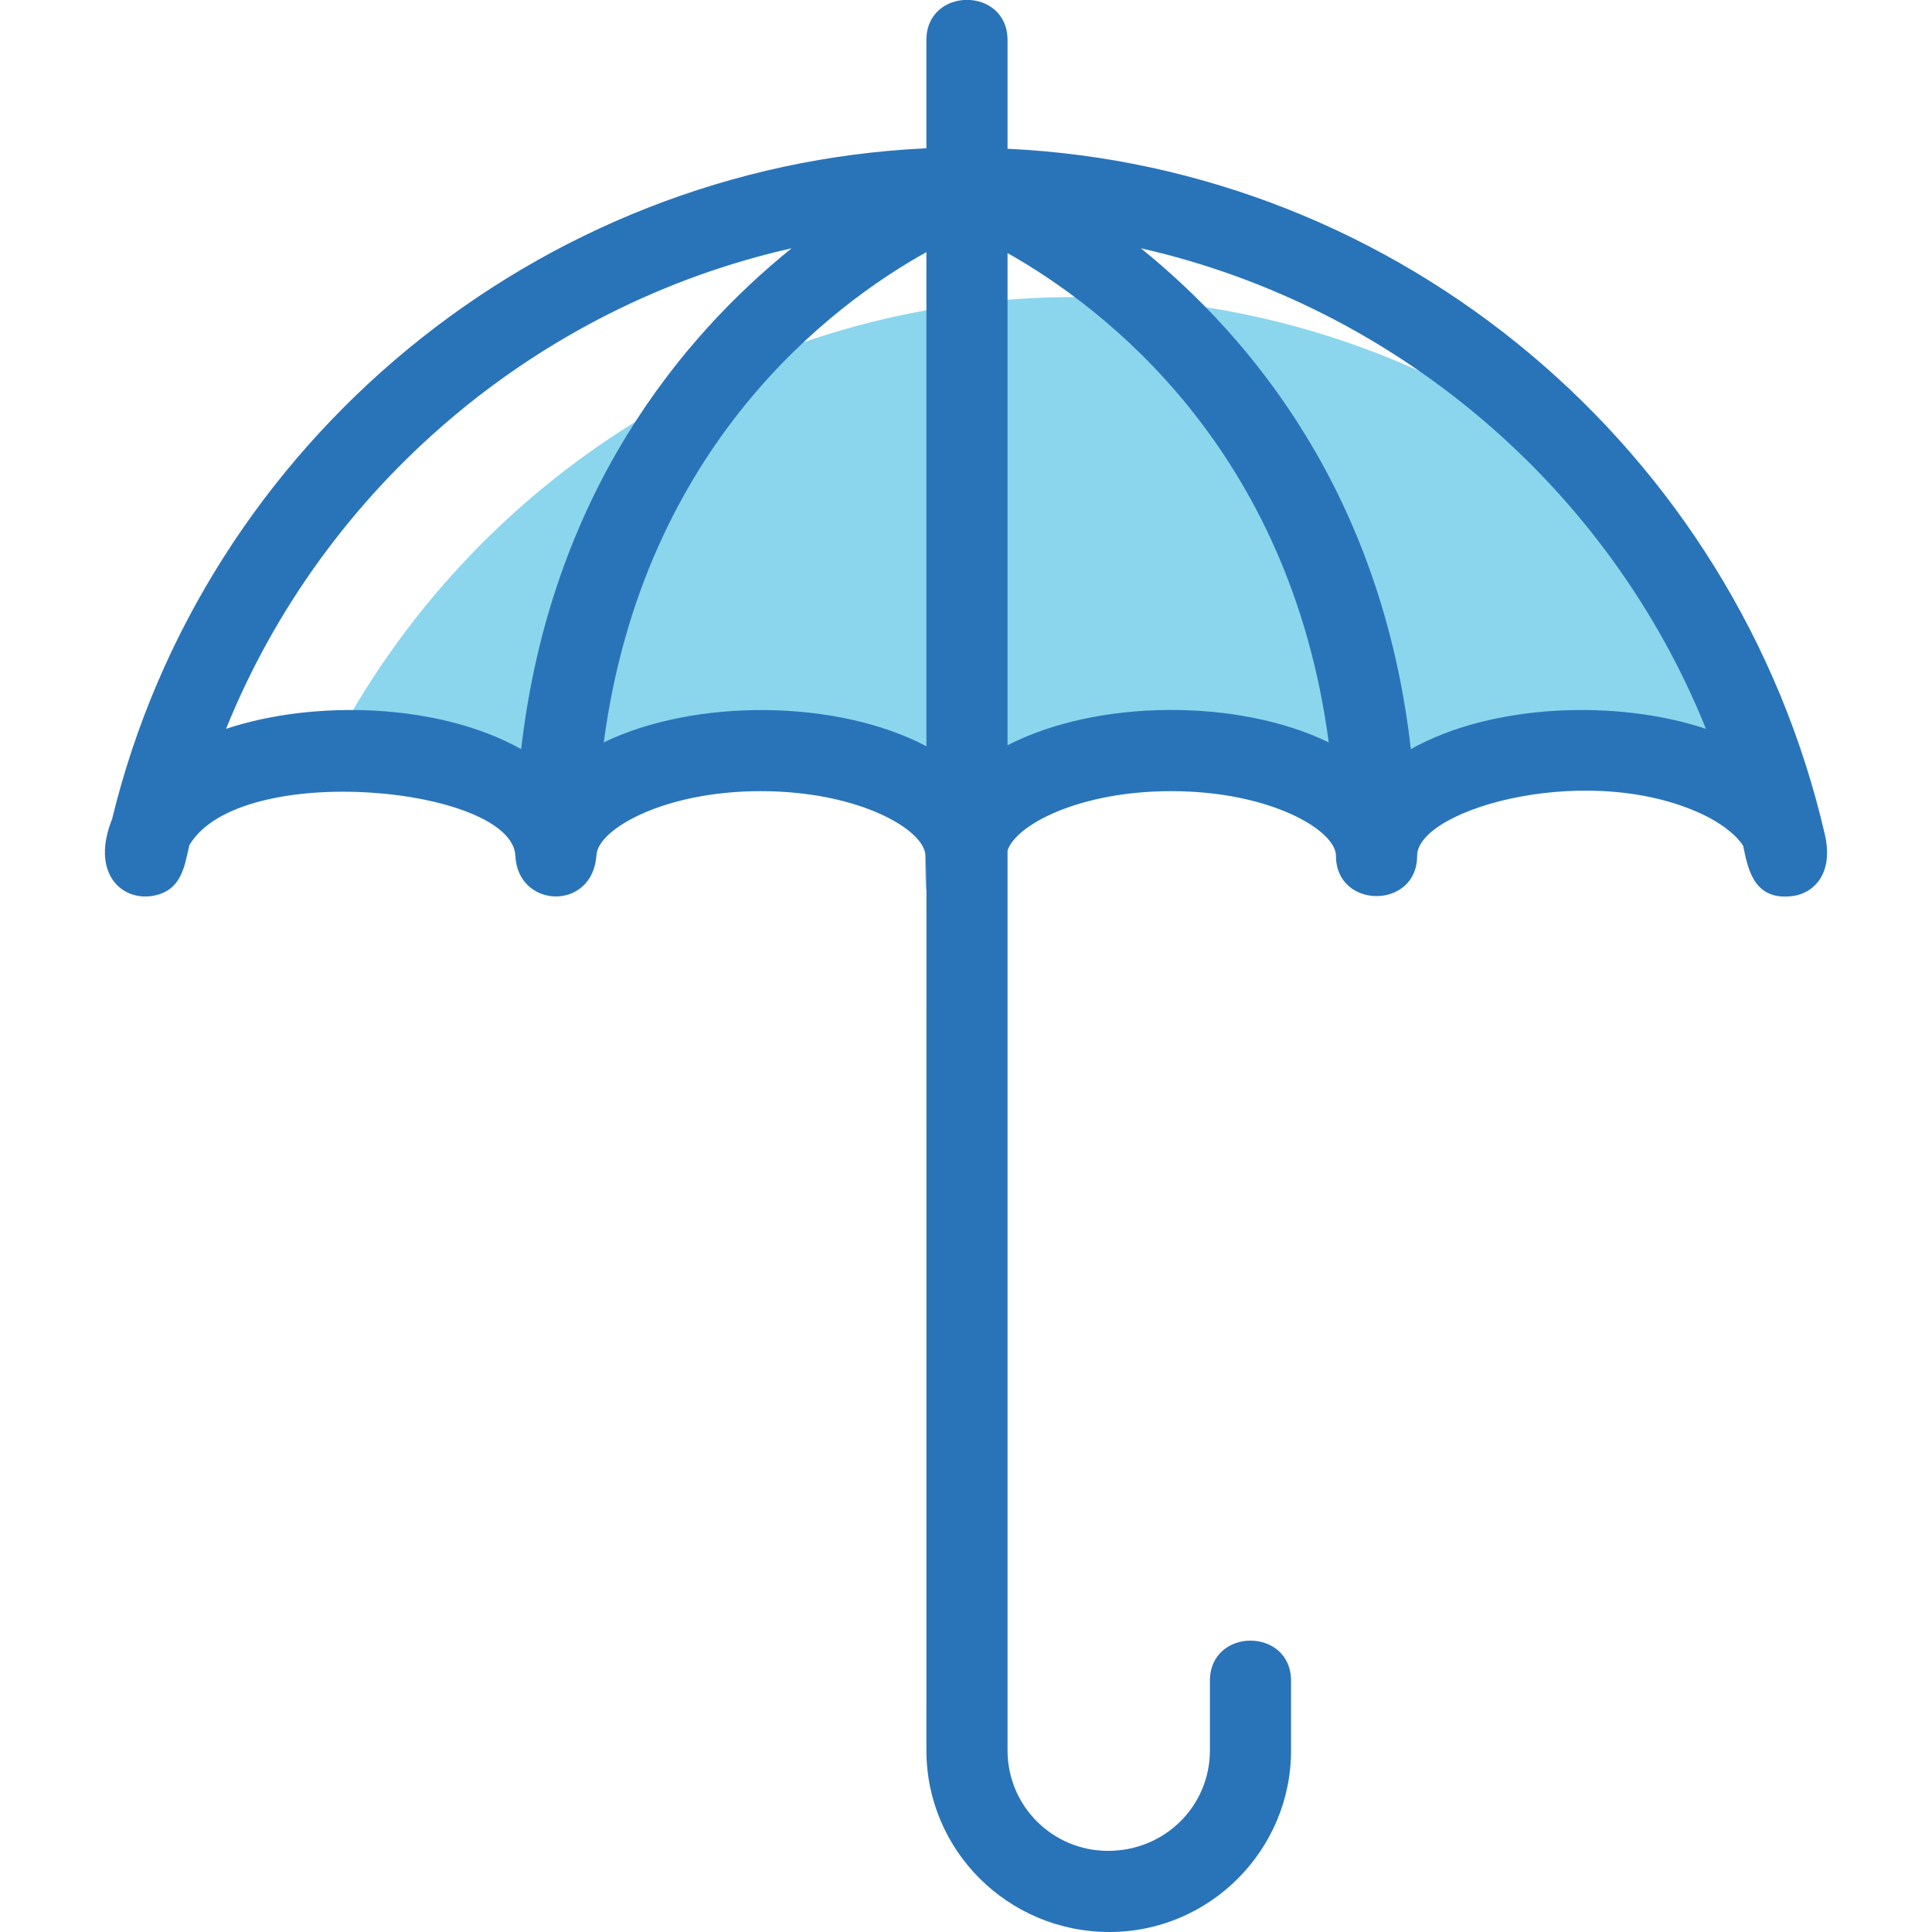
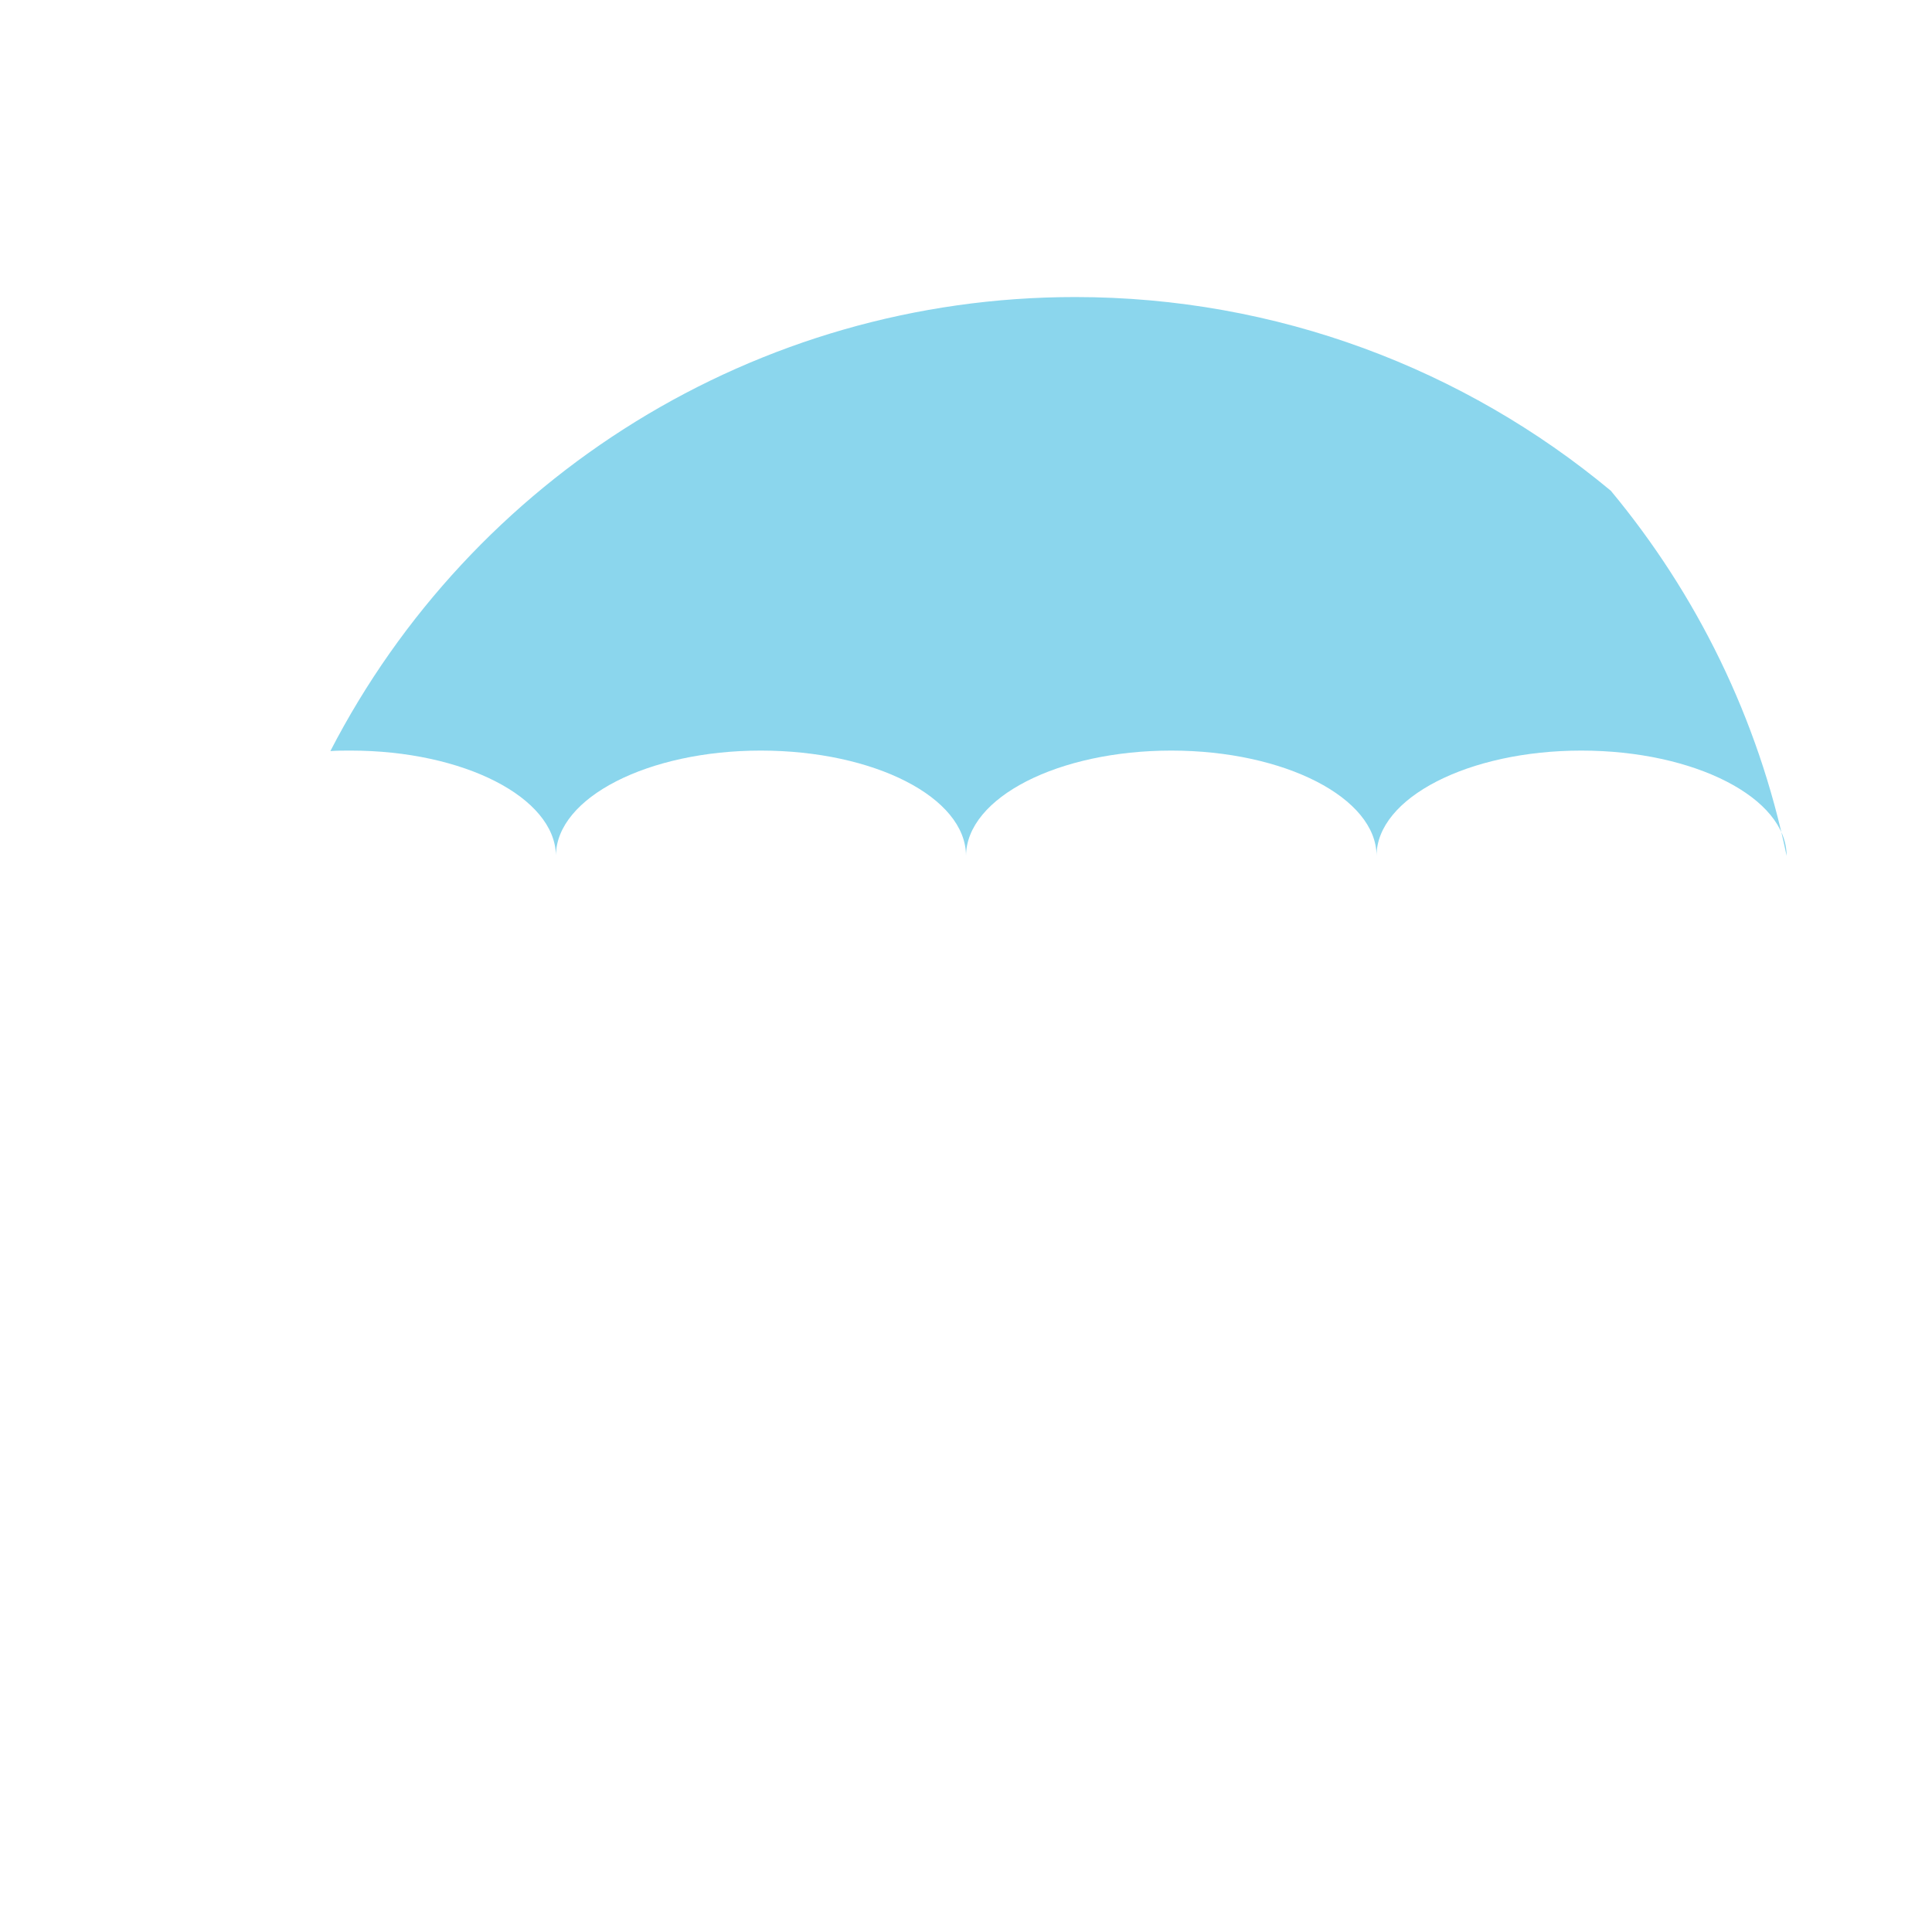
<svg xmlns="http://www.w3.org/2000/svg" xml:space="preserve" width="40px" height="40px" version="1.1" style="shape-rendering:geometricPrecision; text-rendering:geometricPrecision; image-rendering:optimizeQuality; fill-rule:evenodd; clip-rule:evenodd" viewBox="0 0 4000 4000">
  <defs>
    <style type="text/css">
   
    .fil0 {fill:#8BD6ED}
    .fil1 {fill:#2974B9;fill-rule:nonzero}
   
  </style>
  </defs>
  <g id="Layer_x0020_1">
    <path class="fil0" d="M3335 1016c-303,-252 -691,-401 -1109,-401 -662,0 -1250,374 -1542,940 14,-1 28,-1 42,-1 234,0 423,97 425,217 1,-120 191,-217 424,-217 235,0 425,97 425,218 1,-121 191,-218 425,-218 235,0 425,98 425,218 0,-120 190,-218 424,-218 235,0 425,98 425,218 -59,-286 -187,-543 -364,-756z" />
-     <path class="fil1" d="M2086 524l0 1019c186,-96 478,-97 665,-6 -81,-610 -468,-902 -665,-1013zm-168 1021l0 -1023c-196,109 -586,401 -668,1015 188,-91 482,-90 668,8zm444 -1031c228,184 499,509 559,1037 169,-95 429,-103 611,-42 -201,-499 -641,-875 -1170,-995zm-1283 1037c61,-528 332,-853 560,-1037 -527,119 -968,493 -1171,995 183,-61 442,-53 611,42zm1218 2449c-210,0 -379,-169 -379,-376 0,-2748 1,-1493 -2,-1852 0,-53 -136,-134 -341,-134 -201,0 -337,79 -340,132 -8,118 -164,111 -168,1 -9,-142 -571,-198 -675,-21 -10,42 -15,95 -77,105 -65,10 -127,-49 -83,-159 190,-782 883,-1352 1686,-1389l0 -224c0,-111 168,-111 168,0l0 225c812,38 1507,620 1692,1419 20,86 -27,127 -75,129 -75,5 -85,-63 -94,-105 -12,-19 -38,-41 -72,-59 -236,-121 -603,-19 -603,80 0,111 -168,111 -168,0 0,-53 -136,-134 -341,-134 -191,0 -322,70 -339,123l0 1863c0,115 93,208 208,208 118,0 211,-93 211,-208l0 -144c0,-111 168,-111 168,0l0 144c0,207 -169,376 -376,376z" />
  </g>
</svg>